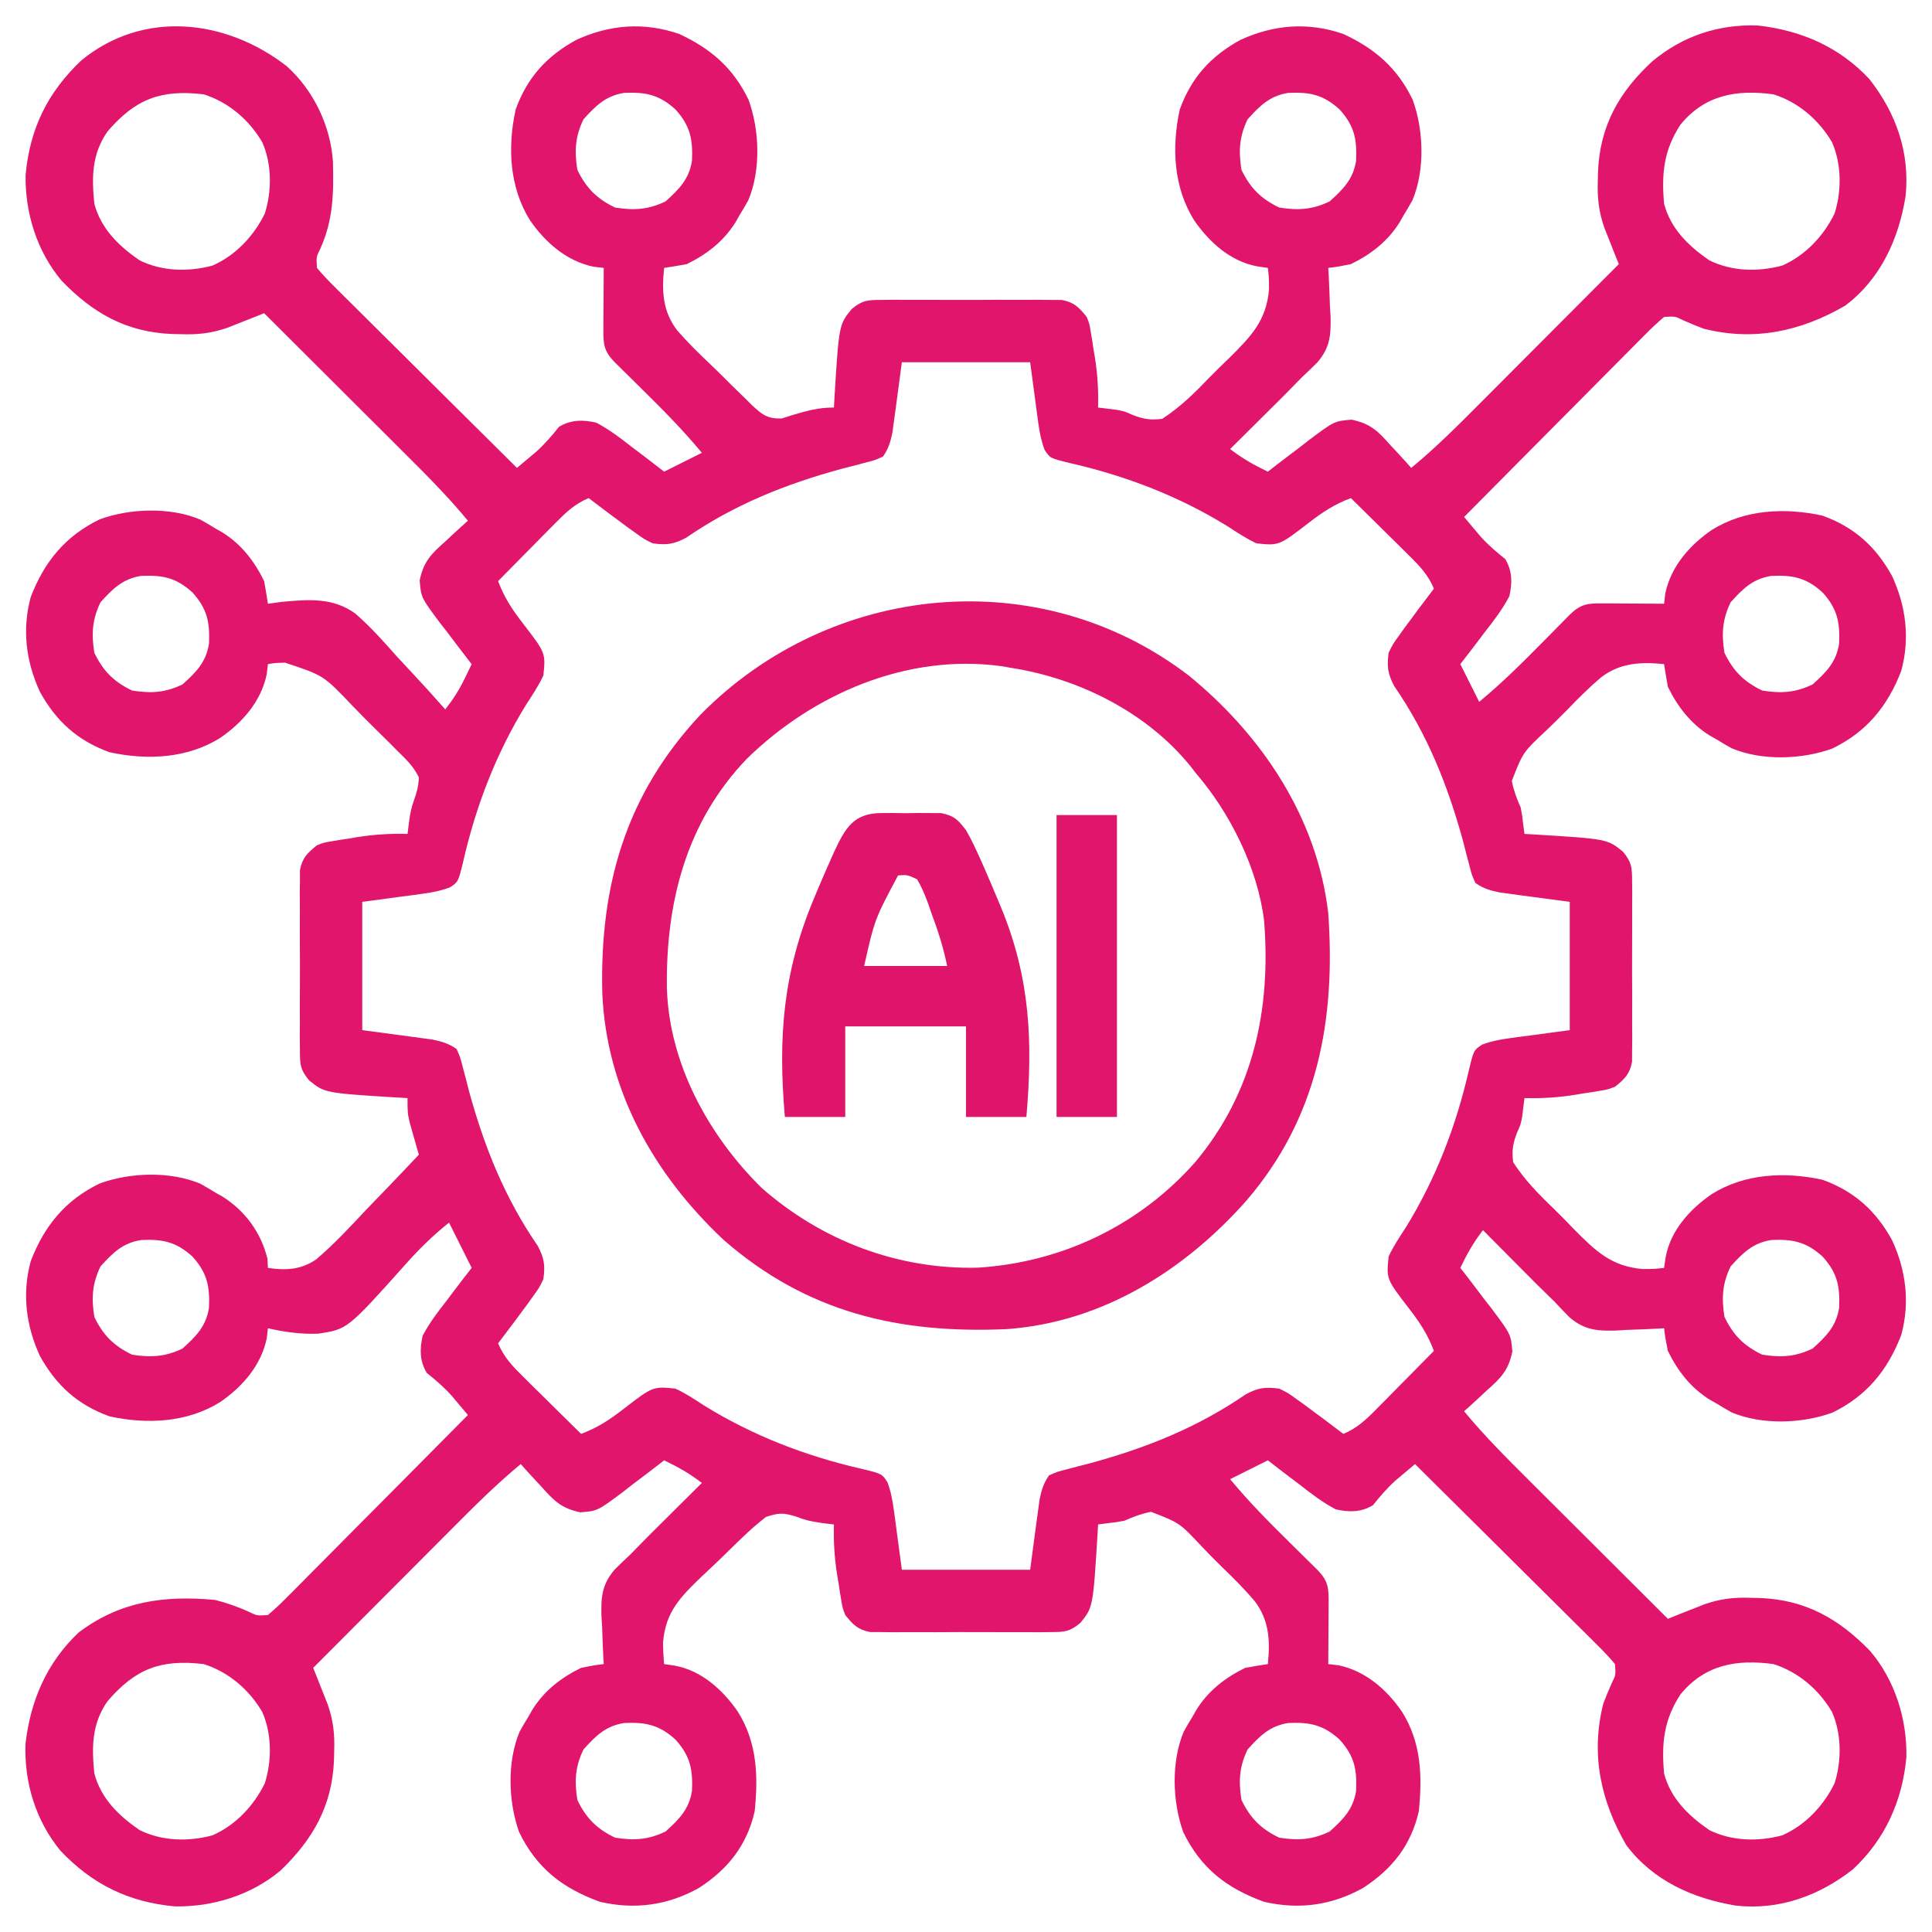
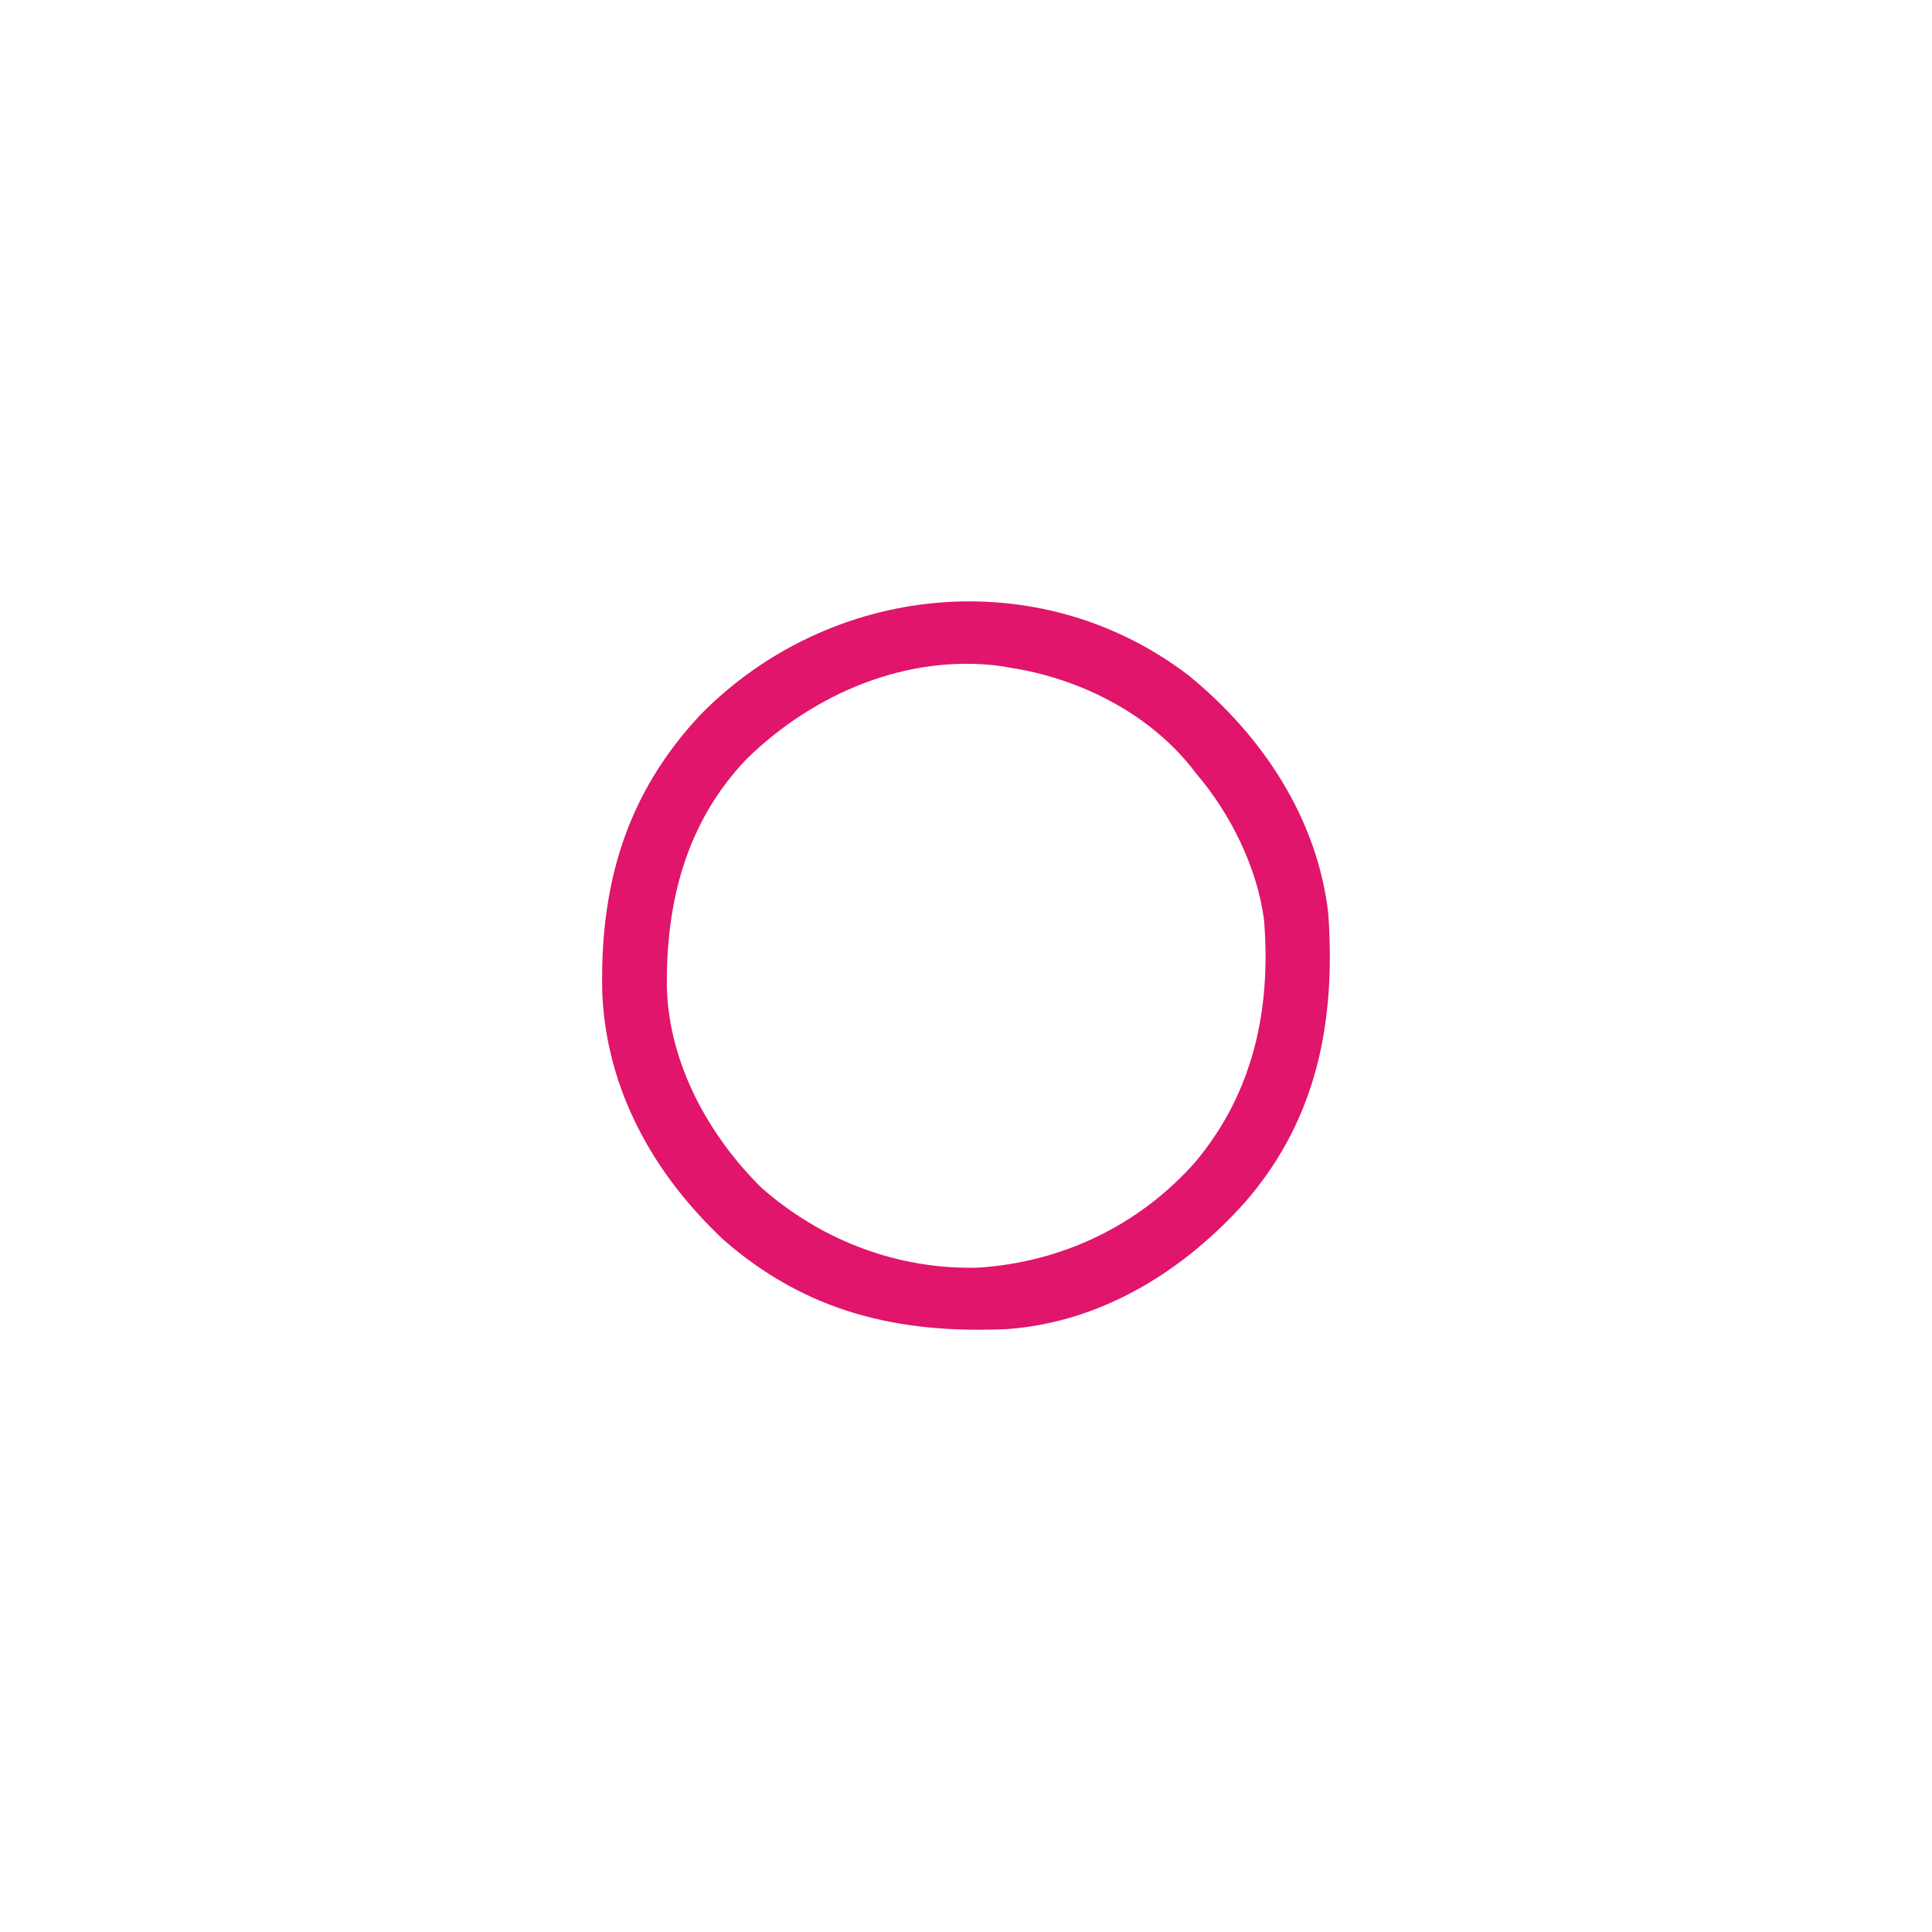
<svg xmlns="http://www.w3.org/2000/svg" version="1.1" width="512" height="512">
-   <path d="M0 0 C7.123 6.391 11.698 15.902 12.273 25.418 C12.467 33.693 12.379 40.714 8.91 48.41 C7.84 50.563 7.84 50.563 8.035 53.477 C9.604 55.326 11.172 56.992 12.9 58.682 C13.417 59.2 13.934 59.717 14.467 60.25 C16.181 61.962 17.905 63.662 19.629 65.363 C20.818 66.547 22.006 67.731 23.194 68.915 C26.324 72.034 29.463 75.144 32.604 78.251 C35.806 81.423 39.001 84.604 42.195 87.783 C48.467 94.023 54.748 100.253 61.035 106.477 C62.143 105.55 63.248 104.62 64.352 103.688 C65.275 102.911 65.275 102.911 66.217 102.119 C68.444 100.107 70.32 97.92 72.188 95.578 C75.412 93.656 78.485 93.697 82.035 94.477 C85.484 96.291 88.473 98.578 91.535 100.977 C92.358 101.597 93.18 102.217 94.027 102.855 C96.043 104.379 98.041 105.925 100.035 107.477 C103.335 105.827 106.635 104.177 110.035 102.477 C105.102 96.51 99.736 91.094 94.223 85.664 C92.506 83.972 90.791 82.278 89.078 80.582 C88.326 79.841 87.573 79.1 86.798 78.337 C84.015 75.4 83.914 73.629 83.938 69.688 C83.941 68.746 83.944 67.805 83.947 66.836 C83.956 65.851 83.964 64.866 83.973 63.852 C83.977 62.859 83.982 61.866 83.986 60.844 C83.998 58.388 84.015 55.932 84.035 53.477 C83.148 53.373 82.261 53.27 81.348 53.164 C74.232 51.687 68.602 46.806 64.535 40.914 C59.012 32.163 58.51 21.455 60.688 11.492 C63.751 3.024 68.92 -2.672 76.785 -6.961 C85.684 -11.033 94.722 -11.721 104.035 -8.523 C112.468 -4.6 118.36 0.518 122.41 8.914 C125.341 16.967 125.696 27.558 122.348 35.539 C121.617 36.874 120.847 38.189 120.035 39.477 C119.685 40.098 119.334 40.719 118.973 41.359 C115.822 46.413 111.363 49.87 106.035 52.477 C104.04 52.839 102.04 53.176 100.035 53.477 C99.388 59.658 99.643 65.072 103.552 70.097 C106.307 73.251 109.272 76.175 112.317 79.048 C114.236 80.864 116.098 82.727 117.959 84.602 C119.162 85.779 120.369 86.954 121.578 88.125 C122.135 88.68 122.691 89.235 123.264 89.807 C126.017 92.363 127.383 93.497 131.212 93.377 C132.144 93.08 133.075 92.783 134.035 92.477 C137.974 91.322 140.908 90.477 145.035 90.477 C145.109 89.135 145.109 89.135 145.184 87.766 C146.373 68.523 146.373 68.523 149.739 64.379 C152.57 62.034 153.93 61.971 157.566 61.959 C158.674 61.946 159.782 61.934 160.924 61.921 C162.116 61.929 163.307 61.937 164.535 61.945 C165.763 61.941 166.991 61.938 168.256 61.934 C170.852 61.931 173.447 61.938 176.043 61.955 C180.02 61.976 183.996 61.955 187.973 61.93 C190.493 61.932 193.014 61.937 195.535 61.945 C196.727 61.937 197.919 61.929 199.146 61.921 C200.254 61.933 201.362 61.946 202.504 61.959 C203.478 61.962 204.452 61.965 205.455 61.969 C208.755 62.618 209.94 63.905 212.035 66.477 C212.765 68.38 212.765 68.38 213.082 70.34 C213.204 71.062 213.327 71.785 213.453 72.529 C213.563 73.275 213.672 74.021 213.785 74.789 C213.91 75.523 214.035 76.257 214.164 77.014 C214.897 81.554 215.157 85.881 215.035 90.477 C216.648 90.687 218.262 90.891 219.879 91.073 C222.035 91.477 222.035 91.477 224.131 92.417 C227.075 93.557 228.876 93.854 232.035 93.477 C236.692 90.452 240.437 86.801 244.27 82.806 C246.084 80.928 247.953 79.122 249.838 77.314 C255.527 71.66 259.69 67.423 260.344 59.074 C260.317 55.962 260.317 55.962 260.035 53.477 C259.098 53.339 258.161 53.201 257.195 53.059 C250.151 51.761 244.523 46.69 240.535 40.914 C235.012 32.163 234.51 21.455 236.688 11.492 C239.751 3.024 244.92 -2.672 252.785 -6.961 C261.684 -11.033 270.722 -11.721 280.035 -8.523 C288.468 -4.6 294.36 0.518 298.41 8.914 C301.341 16.967 301.696 27.558 298.348 35.539 C297.617 36.874 296.847 38.189 296.035 39.477 C295.685 40.098 295.334 40.719 294.973 41.359 C291.822 46.413 287.363 49.87 282.035 52.477 C278.75 53.141 278.75 53.141 276.035 53.477 C276.072 54.071 276.108 54.665 276.146 55.277 C276.293 58.01 276.383 60.742 276.473 63.477 C276.561 64.878 276.561 64.878 276.65 66.309 C276.774 71.358 276.483 74.631 273.129 78.539 C271.786 79.874 270.419 81.185 269.035 82.477 C267.42 84.12 265.807 85.766 264.195 87.414 C262.499 89.104 260.799 90.792 259.098 92.477 C258.223 93.347 257.348 94.217 256.447 95.113 C254.312 97.237 252.175 99.358 250.035 101.477 C253.211 103.941 256.403 105.743 260.035 107.477 C260.539 107.083 261.042 106.689 261.561 106.283 C263.871 104.494 266.202 102.735 268.535 100.977 C269.327 100.357 270.118 99.736 270.934 99.098 C277.687 94.061 277.687 94.061 282.223 93.695 C287.207 94.717 289.249 96.754 292.535 100.477 C293.34 101.335 293.34 101.335 294.16 102.211 C295.471 103.615 296.756 105.044 298.035 106.477 C304.482 101.166 310.335 95.305 316.219 89.391 C317.285 88.323 318.351 87.255 319.417 86.188 C322.203 83.399 324.985 80.606 327.767 77.814 C330.614 74.956 333.464 72.101 336.314 69.246 C341.891 63.659 347.464 58.069 353.035 52.477 C352.682 51.594 352.328 50.712 351.964 49.802 C351.276 48.058 351.276 48.058 350.574 46.278 C350.118 45.127 349.661 43.977 349.19 42.791 C347.704 38.527 347.302 34.828 347.473 30.352 C347.489 29.587 347.506 28.823 347.523 28.036 C348.021 15.842 353.07 6.908 361.91 -1.273 C369.929 -7.941 379.338 -11.13 389.848 -10.77 C401.374 -9.473 411.455 -5.115 419.438 3.434 C426.581 12.568 430.2 22.899 429.035 34.477 C427.204 45.831 422.421 56.416 413.035 63.477 C401.316 70.283 388.891 72.979 375.512 69.582 C373.688 68.89 371.88 68.153 370.102 67.352 C367.949 66.282 367.949 66.282 365.035 66.477 C363.185 68.045 361.52 69.614 359.829 71.342 C359.312 71.859 358.795 72.376 358.262 72.908 C356.55 74.622 354.849 76.346 353.148 78.07 C351.965 79.259 350.781 80.448 349.596 81.635 C346.478 84.765 343.368 87.904 340.26 91.045 C337.089 94.248 333.908 97.442 330.729 100.637 C324.489 106.908 318.259 113.19 312.035 119.477 C312.962 120.585 313.892 121.69 314.824 122.793 C315.342 123.409 315.86 124.024 316.393 124.658 C318.405 126.886 320.591 128.761 322.934 130.629 C324.856 133.853 324.814 136.926 324.035 140.477 C322.221 143.925 319.934 146.915 317.535 149.977 C316.915 150.799 316.295 151.621 315.656 152.469 C314.133 154.484 312.586 156.482 311.035 158.477 C312.685 161.777 314.335 165.077 316.035 168.477 C322.002 163.544 327.418 158.177 332.848 152.664 C334.539 150.947 336.233 149.232 337.93 147.52 C338.671 146.767 339.412 146.014 340.175 145.239 C343.111 142.457 344.883 142.355 348.824 142.379 C349.765 142.382 350.706 142.385 351.676 142.389 C352.661 142.397 353.645 142.405 354.66 142.414 C355.653 142.419 356.645 142.423 357.668 142.428 C360.124 142.44 362.579 142.456 365.035 142.477 C365.138 141.59 365.241 140.703 365.348 139.789 C366.824 132.674 371.706 127.044 377.598 122.977 C386.349 117.453 397.057 116.951 407.02 119.129 C415.455 122.181 421.17 127.345 425.473 135.164 C429.151 143.181 430.224 151.67 427.887 160.254 C424.289 169.644 418.656 176.482 409.598 180.852 C401.544 183.782 390.953 184.137 382.973 180.789 C381.638 180.058 380.323 179.289 379.035 178.477 C378.414 178.126 377.793 177.775 377.152 177.414 C372.099 174.264 368.642 169.804 366.035 164.477 C365.672 162.482 365.336 160.482 365.035 158.477 C358.877 157.854 353.455 158.116 348.399 161.929 C345.222 164.621 342.29 167.534 339.409 170.538 C337.589 172.423 335.713 174.235 333.822 176.049 C327.633 181.838 327.633 181.838 324.681 189.441 C325.194 192.011 325.967 194.094 327.035 196.477 C327.438 198.633 327.438 198.633 327.66 200.602 C327.784 201.55 327.908 202.499 328.035 203.477 C329.377 203.55 329.377 203.55 330.746 203.625 C349.989 204.815 349.989 204.815 354.133 208.18 C356.478 211.011 356.541 212.371 356.553 216.008 C356.572 217.67 356.572 217.67 356.591 219.365 C356.579 221.153 356.579 221.153 356.566 222.977 C356.57 224.204 356.574 225.432 356.578 226.697 C356.581 229.293 356.573 231.889 356.557 234.484 C356.535 238.462 356.556 242.437 356.582 246.414 C356.579 248.935 356.574 251.456 356.566 253.977 C356.575 255.168 356.583 256.36 356.591 257.588 C356.578 258.696 356.566 259.804 356.553 260.945 C356.55 261.919 356.546 262.893 356.543 263.896 C355.893 267.196 354.607 268.381 352.035 270.477 C350.132 271.206 350.132 271.206 348.172 271.523 C347.449 271.646 346.727 271.768 345.982 271.895 C345.237 272.004 344.491 272.114 343.723 272.227 C342.989 272.352 342.254 272.477 341.498 272.605 C336.958 273.339 332.631 273.598 328.035 273.477 C327.825 275.09 327.62 276.704 327.438 278.32 C327.035 280.477 327.035 280.477 326.095 282.573 C324.955 285.516 324.657 287.317 325.035 290.477 C328.06 295.133 331.711 298.878 335.706 302.712 C337.584 304.526 339.39 306.395 341.197 308.279 C346.852 313.969 351.089 318.131 359.438 318.785 C362.549 318.759 362.549 318.759 365.035 318.477 C365.173 317.539 365.311 316.602 365.453 315.637 C366.75 308.593 371.821 302.964 377.598 298.977 C386.349 293.453 397.057 292.951 407.02 295.129 C415.455 298.181 421.17 303.345 425.473 311.164 C429.151 319.181 430.224 327.67 427.887 336.254 C424.289 345.644 418.656 352.482 409.598 356.852 C401.544 359.782 390.953 360.137 382.973 356.789 C381.638 356.058 380.323 355.289 379.035 354.477 C378.414 354.126 377.793 353.775 377.152 353.414 C372.099 350.264 368.642 345.804 366.035 340.477 C365.371 337.191 365.371 337.191 365.035 334.477 C364.441 334.513 363.847 334.55 363.234 334.588 C360.502 334.735 357.77 334.825 355.035 334.914 C353.633 335.002 353.633 335.002 352.203 335.092 C347.153 335.215 343.881 334.924 339.973 331.57 C338.638 330.227 337.327 328.861 336.035 327.477 C334.391 325.861 332.745 324.248 331.098 322.637 C329.408 320.94 327.72 319.241 326.035 317.539 C325.165 316.664 324.295 315.79 323.398 314.889 C321.275 312.754 319.154 310.616 317.035 308.477 C314.571 311.652 312.769 314.844 311.035 318.477 C311.429 318.98 311.823 319.483 312.229 320.002 C314.018 322.312 315.776 324.644 317.535 326.977 C318.155 327.768 318.775 328.56 319.414 329.375 C324.451 336.128 324.451 336.128 324.816 340.664 C323.795 345.649 321.758 347.69 318.035 350.977 C317.463 351.513 316.89 352.049 316.301 352.602 C314.896 353.912 313.468 355.197 312.035 356.477 C317.345 362.923 323.206 368.776 329.121 374.66 C330.189 375.726 331.257 376.792 332.324 377.859 C335.113 380.644 337.905 383.426 340.698 386.208 C343.556 389.056 346.411 391.906 349.266 394.756 C354.853 400.332 360.443 405.905 366.035 411.477 C366.918 411.123 367.8 410.769 368.709 410.405 C369.873 409.947 371.036 409.488 372.234 409.016 C373.385 408.559 374.535 408.102 375.721 407.632 C379.985 406.146 383.683 405.743 388.16 405.914 C389.307 405.939 389.307 405.939 390.476 405.964 C402.597 406.459 411.423 411.498 419.723 420.102 C426.248 427.866 429.439 438.062 429.246 448.148 C428.2 459.692 423.593 469.942 415.074 477.879 C406.121 484.894 395.485 488.765 384.035 487.477 C372.673 485.599 362.111 480.883 355.035 471.477 C348.229 459.757 345.533 447.333 348.93 433.953 C349.622 432.129 350.359 430.321 351.16 428.543 C352.23 426.39 352.23 426.39 352.035 423.477 C350.467 421.627 348.898 419.961 347.17 418.271 C346.653 417.753 346.136 417.236 345.603 416.703 C343.89 414.991 342.166 413.291 340.441 411.59 C339.252 410.407 338.064 409.223 336.877 408.038 C333.746 404.919 330.607 401.81 327.466 398.702 C324.264 395.53 321.07 392.35 317.875 389.17 C311.603 382.93 305.322 376.701 299.035 370.477 C297.927 371.403 296.822 372.334 295.719 373.266 C295.103 373.783 294.488 374.301 293.853 374.834 C291.626 376.846 289.751 379.033 287.883 381.375 C284.658 383.297 281.585 383.256 278.035 382.477 C274.586 380.662 271.597 378.375 268.535 375.977 C267.302 375.047 267.302 375.047 266.043 374.098 C264.027 372.574 262.029 371.028 260.035 369.477 C256.735 371.127 253.435 372.777 250.035 374.477 C254.968 380.443 260.335 385.86 265.848 391.289 C267.565 392.981 269.28 394.675 270.992 396.371 C271.745 397.112 272.497 397.853 273.273 398.616 C276.055 401.553 276.157 403.324 276.133 407.266 C276.13 408.207 276.126 409.148 276.123 410.117 C276.115 411.102 276.106 412.087 276.098 413.102 C276.093 414.094 276.089 415.087 276.084 416.109 C276.072 418.565 276.056 421.021 276.035 423.477 C276.922 423.58 277.809 423.683 278.723 423.789 C285.838 425.266 291.468 430.147 295.535 436.039 C300.695 444.214 300.99 453.109 300.035 462.477 C297.976 471.523 292.961 477.796 285.285 482.789 C276.994 487.424 268.316 488.613 259.035 486.477 C249.067 482.867 242.24 477.551 237.598 467.977 C234.728 459.94 234.39 449.357 237.723 441.414 C238.454 440.079 239.223 438.764 240.035 437.477 C240.386 436.855 240.736 436.234 241.098 435.594 C244.248 430.54 248.707 427.084 254.035 424.477 C256.03 424.114 258.03 423.777 260.035 423.477 C260.657 417.318 260.396 411.896 256.583 406.84 C253.891 403.663 250.977 400.732 247.973 397.85 C246.089 396.03 244.277 394.154 242.463 392.264 C236.674 386.075 236.674 386.075 229.07 383.122 C226.501 383.635 224.417 384.408 222.035 385.477 C219.879 385.88 219.879 385.88 217.91 386.102 C216.961 386.225 216.013 386.349 215.035 386.477 C214.986 387.371 214.937 388.266 214.887 389.188 C213.697 408.43 213.697 408.43 210.331 412.575 C207.5 414.92 206.14 414.982 202.504 414.994 C201.396 415.007 200.288 415.019 199.146 415.032 C197.955 415.024 196.763 415.016 195.535 415.008 C193.693 415.014 193.693 415.014 191.814 415.019 C189.219 415.022 186.623 415.015 184.027 414.998 C180.05 414.977 176.075 414.998 172.098 415.023 C169.577 415.021 167.056 415.016 164.535 415.008 C163.343 415.016 162.152 415.024 160.924 415.032 C159.262 415.013 159.262 415.013 157.566 414.994 C156.593 414.991 155.619 414.988 154.615 414.984 C151.315 414.335 150.13 413.048 148.035 410.477 C147.306 408.573 147.306 408.573 146.988 406.613 C146.805 405.53 146.805 405.53 146.617 404.424 C146.508 403.678 146.398 402.932 146.285 402.164 C146.16 401.43 146.035 400.696 145.906 399.939 C145.173 395.4 144.914 391.072 145.035 386.477 C144.004 386.353 142.973 386.229 141.91 386.102 C138.035 385.477 138.035 385.477 134.91 384.352 C131.559 383.332 130.346 383.39 127.035 384.477 C124.836 386.193 122.887 387.875 120.895 389.805 C120.327 390.35 119.759 390.894 119.174 391.456 C117.979 392.614 116.789 393.777 115.604 394.946 C113.804 396.709 111.965 398.423 110.121 400.141 C104.426 405.633 100.379 409.574 99.738 417.836 C99.777 419.718 99.853 421.603 100.035 423.477 C100.972 423.614 101.909 423.752 102.875 423.895 C109.919 425.192 115.547 430.263 119.535 436.039 C124.695 444.214 124.99 453.109 124.035 462.477 C121.976 471.523 116.961 477.796 109.285 482.789 C100.994 487.424 92.316 488.613 83.035 486.477 C73.067 482.867 66.24 477.551 61.598 467.977 C58.728 459.94 58.39 449.357 61.723 441.414 C62.454 440.079 63.223 438.764 64.035 437.477 C64.386 436.855 64.736 436.234 65.098 435.594 C68.248 430.54 72.707 427.084 78.035 424.477 C81.32 423.812 81.32 423.812 84.035 423.477 C83.98 422.585 83.98 422.585 83.924 421.676 C83.777 418.943 83.687 416.212 83.598 413.477 C83.51 412.075 83.51 412.075 83.42 410.645 C83.296 405.595 83.587 402.322 86.941 398.414 C88.284 397.079 89.651 395.769 91.035 394.477 C92.651 392.833 94.264 391.187 95.875 389.539 C97.572 387.849 99.271 386.161 100.973 384.477 C101.847 383.606 102.722 382.736 103.623 381.84 C105.758 379.716 107.896 377.595 110.035 375.477 C106.86 373.012 103.668 371.21 100.035 369.477 C99.532 369.87 99.028 370.264 98.51 370.67 C96.2 372.459 93.868 374.218 91.535 375.977 C90.744 376.597 89.952 377.217 89.137 377.855 C82.384 382.892 82.384 382.892 77.848 383.258 C72.863 382.236 70.822 380.199 67.535 376.477 C66.999 375.904 66.463 375.332 65.91 374.742 C64.599 373.338 63.315 371.909 62.035 370.477 C55.588 375.787 49.736 381.648 43.852 387.562 C42.786 388.63 41.719 389.698 40.653 390.765 C37.868 393.554 35.085 396.347 32.304 399.14 C29.456 401.997 26.606 404.852 23.756 407.707 C18.179 413.294 12.606 418.884 7.035 424.477 C7.389 425.359 7.742 426.242 8.107 427.151 C8.565 428.314 9.024 429.477 9.496 430.675 C10.181 432.401 10.181 432.401 10.88 434.162 C12.366 438.426 12.768 442.125 12.598 446.602 C12.581 447.366 12.564 448.13 12.547 448.917 C12.053 461.038 7.013 469.864 -1.59 478.164 C-9.36 484.694 -19.542 487.865 -29.633 487.691 C-41.923 486.559 -51.516 481.823 -59.953 472.93 C-66.474 464.978 -69.563 454.944 -69.211 444.664 C-67.919 433.183 -63.566 423.076 -55.094 415.078 C-44.058 406.776 -32.358 405.231 -18.965 406.477 C-15.797 407.281 -13.004 408.262 -10.031 409.602 C-7.878 410.672 -7.878 410.672 -4.965 410.477 C-3.115 408.908 -1.449 407.339 0.241 405.611 C0.758 405.094 1.276 404.577 1.809 404.045 C3.52 402.331 5.221 400.607 6.922 398.883 C8.105 397.694 9.289 396.506 10.474 395.318 C13.593 392.188 16.702 389.049 19.81 385.908 C22.982 382.705 26.162 379.511 29.342 376.316 C35.581 370.045 41.811 363.764 48.035 357.477 C47.109 356.368 46.178 355.264 45.246 354.16 C44.47 353.237 44.47 353.237 43.677 352.295 C41.666 350.067 39.479 348.192 37.137 346.324 C35.214 343.1 35.256 340.027 36.035 336.477 C37.85 333.028 40.136 330.039 42.535 326.977 C43.155 326.154 43.775 325.332 44.414 324.484 C45.937 322.469 47.484 320.471 49.035 318.477 C47.055 314.517 45.075 310.557 43.035 306.477 C38.658 309.981 34.909 313.658 31.207 317.875 C16.086 334.747 16.086 334.747 8.371 335.914 C3.781 336.08 -0.497 335.498 -4.965 334.477 C-5.068 335.363 -5.171 336.25 -5.277 337.164 C-6.754 344.279 -11.636 349.909 -17.527 353.977 C-26.278 359.5 -36.986 360.002 -46.949 357.824 C-55.384 354.772 -61.099 349.608 -65.402 341.789 C-69.08 333.772 -70.153 325.283 -67.816 316.699 C-64.219 307.31 -58.585 300.471 -49.527 296.102 C-41.474 293.171 -30.883 292.816 -22.902 296.164 C-21.567 296.895 -20.252 297.665 -18.965 298.477 C-18.344 298.827 -17.722 299.178 -17.082 299.539 C-11.013 303.323 -6.793 309.107 -5.09 316.039 C-5.049 316.843 -5.007 317.648 -4.965 318.477 C-0.335 319.202 3.873 318.98 7.824 316.233 C12.638 312.152 16.91 307.51 21.223 302.914 C22.567 301.519 23.914 300.127 25.264 298.736 C28.548 295.342 31.8 291.918 35.035 288.477 C34.819 287.729 34.602 286.981 34.379 286.211 C34.1 285.226 33.822 284.241 33.535 283.227 C33.257 282.252 32.978 281.277 32.691 280.273 C32.035 277.477 32.035 277.477 32.035 273.477 C31.141 273.428 30.246 273.379 29.324 273.328 C10.081 272.138 10.081 272.138 5.937 268.773 C3.592 265.942 3.529 264.582 3.518 260.945 C3.505 259.837 3.492 258.729 3.479 257.588 C3.487 256.396 3.496 255.204 3.504 253.977 C3.498 252.135 3.498 252.135 3.492 250.256 C3.49 247.66 3.497 245.064 3.514 242.469 C3.535 238.492 3.514 234.516 3.488 230.539 C3.491 228.018 3.496 225.497 3.504 222.977 C3.496 221.785 3.488 220.593 3.479 219.365 C3.492 218.257 3.505 217.149 3.518 216.008 C3.521 215.034 3.524 214.06 3.527 213.057 C4.177 209.757 5.463 208.572 8.035 206.477 C9.939 205.747 9.939 205.747 11.898 205.43 C12.982 205.246 12.982 205.246 14.088 205.059 C14.834 204.949 15.579 204.839 16.348 204.727 C17.082 204.602 17.816 204.476 18.572 204.348 C23.112 203.615 27.439 203.355 32.035 203.477 C32.159 202.487 32.283 201.497 32.41 200.477 C32.677 198.383 33.001 196.568 33.736 194.585 C34.508 192.467 34.957 190.734 35.035 188.477 C33.65 185.595 31.555 183.593 29.273 181.387 C28.653 180.757 28.033 180.127 27.393 179.478 C26.075 178.152 24.743 176.839 23.4 175.538 C21.364 173.555 19.386 171.524 17.408 169.482 C9.782 161.46 9.782 161.46 -0.422 158.098 C-2.97 158.148 -2.97 158.148 -4.965 158.477 C-5.068 159.363 -5.171 160.25 -5.277 161.164 C-6.754 168.279 -11.636 173.909 -17.527 177.977 C-26.278 183.5 -36.986 184.002 -46.949 181.824 C-55.384 178.772 -61.099 173.608 -65.402 165.789 C-69.08 157.772 -70.153 149.283 -67.816 140.699 C-64.219 131.31 -58.585 124.471 -49.527 120.102 C-41.474 117.171 -30.883 116.816 -22.902 120.164 C-21.567 120.895 -20.252 121.665 -18.965 122.477 C-18.344 122.827 -17.722 123.178 -17.082 123.539 C-12.028 126.689 -8.572 131.149 -5.965 136.477 C-5.602 138.471 -5.265 140.471 -4.965 142.477 C-3.172 142.233 -3.172 142.233 -1.343 141.984 C5.665 141.325 12.316 140.756 18.228 145.102 C22.232 148.58 25.726 152.5 29.223 156.477 C30.48 157.83 31.743 159.179 33.01 160.523 C36.074 163.794 39.069 167.117 42.035 170.477 C44.111 167.836 45.762 165.249 47.223 162.227 C47.567 161.52 47.911 160.814 48.266 160.086 C48.52 159.555 48.774 159.024 49.035 158.477 C48.641 157.973 48.248 157.47 47.842 156.951 C46.053 154.641 44.294 152.31 42.535 149.977 C41.915 149.185 41.295 148.394 40.656 147.578 C35.619 140.825 35.619 140.825 35.254 136.289 C36.275 131.304 38.313 129.263 42.035 125.977 C42.894 125.172 42.894 125.172 43.77 124.352 C45.174 123.041 46.602 121.756 48.035 120.477 C42.725 114.03 36.864 108.177 30.949 102.293 C29.881 101.227 28.814 100.161 27.746 99.094 C24.957 96.309 22.165 93.527 19.372 90.745 C16.515 87.898 13.66 85.047 10.805 82.197 C5.218 76.621 -0.373 71.048 -5.965 65.477 C-6.847 65.83 -7.73 66.184 -8.639 66.548 C-9.802 67.007 -10.965 67.465 -12.164 67.937 C-13.89 68.622 -13.89 68.622 -15.65 69.321 C-19.914 70.808 -23.613 71.21 -28.09 71.039 C-28.854 71.022 -29.618 71.006 -30.406 70.989 C-42.526 70.494 -51.352 65.455 -59.652 56.852 C-66.182 49.081 -69.353 38.899 -69.18 28.809 C-68.047 16.518 -63.312 6.925 -54.418 -1.512 C-37.97 -15 -16.087 -12.473 0 0 Z M-47.52 17.379 C-51.645 23.366 -51.681 29.426 -50.965 36.477 C-49.191 43.121 -44.518 47.65 -38.965 51.477 C-32.966 54.417 -26.082 54.575 -19.652 52.859 C-13.524 50.154 -8.725 45.068 -5.793 39.086 C-3.887 33.08 -3.9 25.974 -6.465 20.164 C-9.949 14.224 -15.399 9.56 -21.965 7.477 C-33.399 6.12 -40.143 8.75 -47.52 17.379 Z M78.66 14.102 C76.456 18.679 76.238 22.482 77.035 27.477 C79.365 32.315 82.197 35.147 87.035 37.477 C92.03 38.274 95.832 38.056 100.41 35.852 C103.994 32.609 106.631 30.012 107.418 25.078 C107.674 19.394 106.971 15.827 103.035 11.477 C98.685 7.54 95.117 6.838 89.434 7.094 C84.5 7.881 81.903 10.517 78.66 14.102 Z M254.66 14.102 C252.456 18.679 252.238 22.482 253.035 27.477 C255.365 32.315 258.197 35.147 263.035 37.477 C268.03 38.274 271.832 38.056 276.41 35.852 C279.994 32.609 282.631 30.012 283.418 25.078 C283.674 19.394 282.971 15.827 279.035 11.477 C274.685 7.54 271.117 6.838 265.434 7.094 C260.5 7.881 257.903 10.517 254.66 14.102 Z M369.344 15.551 C364.937 22.342 364.332 28.471 365.035 36.477 C366.791 43.119 371.491 47.656 377.035 51.477 C383.034 54.417 389.918 54.575 396.348 52.859 C402.476 50.154 407.275 45.068 410.207 39.086 C412.113 33.08 412.1 25.974 409.535 20.164 C406.05 14.223 400.601 9.561 394.035 7.477 C384.249 6.143 375.82 7.609 369.344 15.551 Z M163.035 78.477 C162.13 85.206 162.13 85.206 161.241 91.938 C161.124 92.781 161.007 93.624 160.887 94.492 C160.714 95.78 160.714 95.78 160.538 97.095 C160.006 99.615 159.511 101.358 158.035 103.477 C155.891 104.446 155.891 104.446 153.223 105.117 C152.238 105.379 151.254 105.64 150.24 105.91 C149.182 106.179 148.125 106.449 147.035 106.727 C132.096 110.815 118.62 116.212 105.832 125.008 C102.549 126.732 100.694 126.957 97.035 126.477 C94.762 125.375 94.762 125.375 92.66 123.852 C91.901 123.31 91.142 122.769 90.359 122.211 C89.592 121.639 88.825 121.066 88.035 120.477 C87.258 119.904 86.481 119.332 85.68 118.742 C83.786 117.335 81.906 115.914 80.035 114.477 C76.368 116.016 74.049 118.231 71.27 121.047 C70.38 121.943 69.491 122.839 68.574 123.762 C67.654 124.699 66.733 125.636 65.785 126.602 C64.84 127.556 63.895 128.511 62.949 129.465 C60.64 131.798 58.336 134.135 56.035 136.477 C57.661 140.808 59.757 143.994 62.598 147.664 C68.647 155.513 68.647 155.513 68.035 161.477 C66.786 164.18 65.159 166.611 63.535 169.102 C55.525 182.069 50.146 196.067 46.757 210.918 C45.474 216.188 45.474 216.188 43.271 217.638 C40.838 218.551 38.627 218.983 36.051 219.328 C35.208 219.445 34.365 219.562 33.497 219.682 C32.437 219.821 31.377 219.959 30.285 220.102 C26.903 220.555 23.52 221.009 20.035 221.477 C20.035 232.697 20.035 243.917 20.035 255.477 C26.765 256.382 26.765 256.382 33.497 257.271 C34.761 257.446 34.761 257.446 36.051 257.625 C37.339 257.798 37.339 257.798 38.653 257.974 C41.174 258.506 42.917 259.001 45.035 260.477 C46.005 262.621 46.005 262.621 46.676 265.289 C46.937 266.274 47.199 267.258 47.469 268.272 C47.738 269.33 48.007 270.387 48.285 271.477 C52.374 286.416 57.77 299.892 66.566 312.68 C68.29 315.962 68.516 317.817 68.035 321.477 C66.934 323.75 66.934 323.75 65.41 325.852 C64.869 326.611 64.327 327.37 63.77 328.152 C62.911 329.303 62.911 329.303 62.035 330.477 C61.463 331.254 60.89 332.031 60.301 332.832 C58.893 334.725 57.472 336.606 56.035 338.477 C57.574 342.144 59.79 344.462 62.605 347.242 C63.501 348.132 64.397 349.021 65.32 349.938 C66.257 350.858 67.195 351.778 68.16 352.727 C69.115 353.671 70.069 354.617 71.023 355.562 C73.356 357.872 75.694 360.176 78.035 362.477 C82.367 360.851 85.552 358.755 89.223 355.914 C97.072 349.865 97.072 349.865 103.035 350.477 C105.738 351.725 108.17 353.352 110.66 354.977 C123.628 362.986 137.626 368.366 152.476 371.755 C157.746 373.038 157.746 373.038 159.196 375.24 C160.109 377.674 160.541 379.885 160.887 382.461 C161.062 383.725 161.062 383.725 161.241 385.015 C161.379 386.075 161.518 387.135 161.66 388.227 C162.114 391.609 162.568 394.992 163.035 398.477 C174.255 398.477 185.475 398.477 197.035 398.477 C197.94 391.747 197.94 391.747 198.83 385.015 C198.946 384.172 199.063 383.329 199.184 382.461 C199.356 381.173 199.356 381.173 199.533 379.858 C200.064 377.338 200.56 375.595 202.035 373.477 C204.18 372.507 204.18 372.507 206.848 371.836 C207.832 371.574 208.817 371.313 209.831 371.043 C210.888 370.774 211.946 370.504 213.035 370.227 C227.974 366.138 241.45 360.741 254.238 351.945 C257.521 350.221 259.376 349.996 263.035 350.477 C265.309 351.578 265.309 351.578 267.41 353.102 C268.169 353.643 268.929 354.184 269.711 354.742 C270.478 355.315 271.245 355.887 272.035 356.477 C272.812 357.049 273.59 357.621 274.391 358.211 C276.284 359.618 278.165 361.039 280.035 362.477 C283.703 360.937 286.021 358.722 288.801 355.906 C289.69 355.01 290.58 354.114 291.496 353.191 C292.416 352.254 293.337 351.317 294.285 350.352 C295.23 349.397 296.175 348.442 297.121 347.488 C299.43 345.155 301.735 342.818 304.035 340.477 C302.409 336.145 300.313 332.96 297.473 329.289 C291.424 321.44 291.424 321.44 292.035 315.477 C293.284 312.774 294.911 310.342 296.535 307.852 C304.545 294.884 309.925 280.886 313.314 266.035 C314.597 260.765 314.597 260.765 316.799 259.315 C319.233 258.403 321.444 257.971 324.02 257.625 C325.284 257.45 325.284 257.45 326.573 257.271 C327.633 257.133 328.693 256.994 329.785 256.852 C333.168 256.398 336.55 255.944 340.035 255.477 C340.035 244.257 340.035 233.037 340.035 221.477 C333.305 220.571 333.305 220.571 326.573 219.682 C325.731 219.565 324.888 219.448 324.02 219.328 C322.731 219.155 322.731 219.155 321.417 218.979 C318.897 218.447 317.153 217.952 315.035 216.477 C314.065 214.332 314.065 214.332 313.395 211.664 C313.133 210.68 312.871 209.695 312.602 208.681 C312.332 207.623 312.063 206.566 311.785 205.477 C307.697 190.537 302.3 177.061 293.504 164.273 C291.78 160.991 291.554 159.136 292.035 155.477 C293.137 153.203 293.137 153.203 294.66 151.102 C295.202 150.342 295.743 149.583 296.301 148.801 C296.873 148.034 297.445 147.267 298.035 146.477 C298.608 145.699 299.18 144.922 299.77 144.121 C301.177 142.228 302.598 140.347 304.035 138.477 C302.496 134.809 300.28 132.491 297.465 129.711 C296.569 128.821 295.673 127.932 294.75 127.016 C293.344 125.635 293.344 125.635 291.91 124.227 C290.955 123.282 290.001 122.336 289.047 121.391 C286.714 119.081 284.377 116.777 282.035 114.477 C277.703 116.102 274.518 118.198 270.848 121.039 C262.998 127.088 262.998 127.088 257.035 126.477 C254.332 125.228 251.901 123.601 249.41 121.977 C236.442 113.967 222.445 108.587 207.594 105.198 C202.324 103.915 202.324 103.915 200.874 101.713 C199.961 99.279 199.529 97.068 199.184 94.492 C199.067 93.649 198.95 92.807 198.83 91.938 C198.691 90.879 198.553 89.819 198.41 88.727 C197.956 85.344 197.503 81.962 197.035 78.477 C185.815 78.477 174.595 78.477 163.035 78.477 Z M-49.34 142.102 C-51.544 146.679 -51.762 150.482 -50.965 155.477 C-48.635 160.315 -45.803 163.147 -40.965 165.477 C-35.97 166.274 -32.168 166.056 -27.59 163.852 C-24.006 160.609 -21.369 158.012 -20.582 153.078 C-20.326 147.394 -21.029 143.827 -24.965 139.477 C-29.315 135.54 -32.883 134.838 -38.566 135.094 C-43.5 135.881 -46.097 138.517 -49.34 142.102 Z M382.66 142.102 C380.456 146.679 380.238 150.482 381.035 155.477 C383.365 160.315 386.197 163.147 391.035 165.477 C396.03 166.274 399.832 166.056 404.41 163.852 C407.994 160.609 410.631 158.012 411.418 153.078 C411.674 147.394 410.971 143.827 407.035 139.477 C402.685 135.54 399.117 134.838 393.434 135.094 C388.5 135.881 385.903 138.517 382.66 142.102 Z M-49.34 318.102 C-51.544 322.679 -51.762 326.482 -50.965 331.477 C-48.635 336.315 -45.803 339.147 -40.965 341.477 C-35.97 342.274 -32.168 342.056 -27.59 339.852 C-24.006 336.609 -21.369 334.012 -20.582 329.078 C-20.326 323.394 -21.029 319.827 -24.965 315.477 C-29.315 311.54 -32.883 310.838 -38.566 311.094 C-43.5 311.881 -46.097 314.517 -49.34 318.102 Z M382.66 318.102 C380.456 322.679 380.238 326.482 381.035 331.477 C383.365 336.315 386.197 339.147 391.035 341.477 C396.03 342.274 399.832 342.056 404.41 339.852 C407.994 336.609 410.631 334.012 411.418 329.078 C411.674 323.394 410.971 319.827 407.035 315.477 C402.685 311.54 399.117 310.838 393.434 311.094 C388.5 311.881 385.903 314.517 382.66 318.102 Z M-47.52 433.379 C-51.645 439.366 -51.681 445.426 -50.965 452.477 C-49.191 459.121 -44.518 463.65 -38.965 467.477 C-32.966 470.417 -26.082 470.575 -19.652 468.859 C-13.524 466.154 -8.725 461.068 -5.793 455.086 C-3.887 449.08 -3.9 441.974 -6.465 436.164 C-9.949 430.224 -15.399 425.56 -21.965 423.477 C-33.399 422.12 -40.143 424.75 -47.52 433.379 Z M369.344 431.551 C364.937 438.342 364.332 444.471 365.035 452.477 C366.791 459.119 371.491 463.656 377.035 467.477 C383.034 470.417 389.918 470.575 396.348 468.859 C402.476 466.154 407.275 461.068 410.207 455.086 C412.113 449.08 412.1 441.974 409.535 436.164 C406.05 430.223 400.601 425.561 394.035 423.477 C384.249 422.143 375.82 423.609 369.344 431.551 Z M78.66 446.102 C76.456 450.679 76.238 454.482 77.035 459.477 C79.365 464.315 82.197 467.147 87.035 469.477 C92.03 470.274 95.832 470.056 100.41 467.852 C103.994 464.609 106.631 462.012 107.418 457.078 C107.674 451.394 106.971 447.827 103.035 443.477 C98.685 439.54 95.117 438.838 89.434 439.094 C84.5 439.881 81.903 442.517 78.66 446.102 Z M254.66 446.102 C252.456 450.679 252.238 454.482 253.035 459.477 C255.365 464.315 258.197 467.147 263.035 469.477 C268.03 470.274 271.832 470.056 276.41 467.852 C279.994 464.609 282.631 462.012 283.418 457.078 C283.674 451.394 282.971 447.827 279.035 443.477 C274.685 439.54 271.117 438.838 265.434 439.094 C260.5 439.881 257.903 442.517 254.66 446.102 Z " fill="#E0156B" transform="translate(75.965,17.523)" />
  <path d="M0 0 C19.415 15.83 34.054 37.68 37 63 C38.999 91.274 34.231 117.172 15.328 139.16 C-1.085 157.715 -23.01 171.445 -48.218 173.228 C-76.833 174.5 -101.201 168.808 -123.188 149.625 C-141.73 132.24 -154.24 110.005 -155.383 84.289 C-156.094 55.789 -149.217 31.575 -129.336 10.371 C-94.83 -24.654 -39.474 -30.182 0 0 Z M-117 22 C-133.191 38.82 -138.569 60.17 -138.27 82.898 C-137.648 102.888 -127.275 121.852 -113.223 135.746 C-97.352 149.742 -77.09 157.484 -55.844 156.945 C-33.489 155.527 -13.037 145.704 1.785 128.934 C17.155 110.553 21.869 88.532 20 65 C18.292 51.125 11.09 36.585 2 26 C1.504 25.362 1.007 24.724 0.496 24.066 C-11.047 9.797 -29.051 0.798 -47 -2 C-48.294 -2.228 -48.294 -2.228 -49.613 -2.461 C-74.544 -5.866 -99.378 4.823 -117 22 Z " fill="#E0156B" transform="translate(315,179)" />
-   <path d="M0 0 C1.052 -0.005 2.104 -0.01 3.188 -0.016 C4.281 -0 5.374 0.015 6.5 0.031 C8.14 0.008 8.14 0.008 9.812 -0.016 C10.864 -0.01 11.916 -0.005 13 0 C14.439 0.007 14.439 0.007 15.906 0.014 C19.369 0.705 20.344 1.74 22.5 4.531 C23.971 7.083 25.193 9.717 26.391 12.406 C26.741 13.192 27.091 13.977 27.452 14.787 C28.576 17.359 29.669 19.941 30.75 22.531 C31.119 23.41 31.488 24.289 31.868 25.195 C39.535 43.886 40.23 60.632 38.5 80.531 C33.22 80.531 27.94 80.531 22.5 80.531 C22.5 72.611 22.5 64.691 22.5 56.531 C11.94 56.531 1.38 56.531 -9.5 56.531 C-9.5 64.451 -9.5 72.371 -9.5 80.531 C-14.78 80.531 -20.06 80.531 -25.5 80.531 C-27.337 59.406 -26.029 42.264 -17.75 22.531 C-17.384 21.655 -17.019 20.78 -16.642 19.877 C-15.582 17.376 -14.497 14.888 -13.391 12.406 C-13.061 11.666 -12.732 10.926 -12.392 10.163 C-9.546 4.063 -7.291 0.034 0 0 Z M4.5 16.531 C-1.676 28.095 -1.676 28.095 -4.5 40.531 C2.76 40.531 10.02 40.531 17.5 40.531 C16.496 35.513 15.031 31.055 13.25 26.281 C12.963 25.454 12.675 24.626 12.379 23.773 C11.547 21.558 10.752 19.54 9.5 17.531 C6.901 16.339 6.901 16.339 4.5 16.531 Z " fill="#DF156B" transform="translate(233.5,215.469)" />
-   <path d="M0 0 C5.28 0 10.56 0 16 0 C16 26.4 16 52.8 16 80 C10.72 80 5.44 80 0 80 C0 53.6 0 27.2 0 0 Z " fill="#E0166C" transform="translate(280,216)" />
</svg>